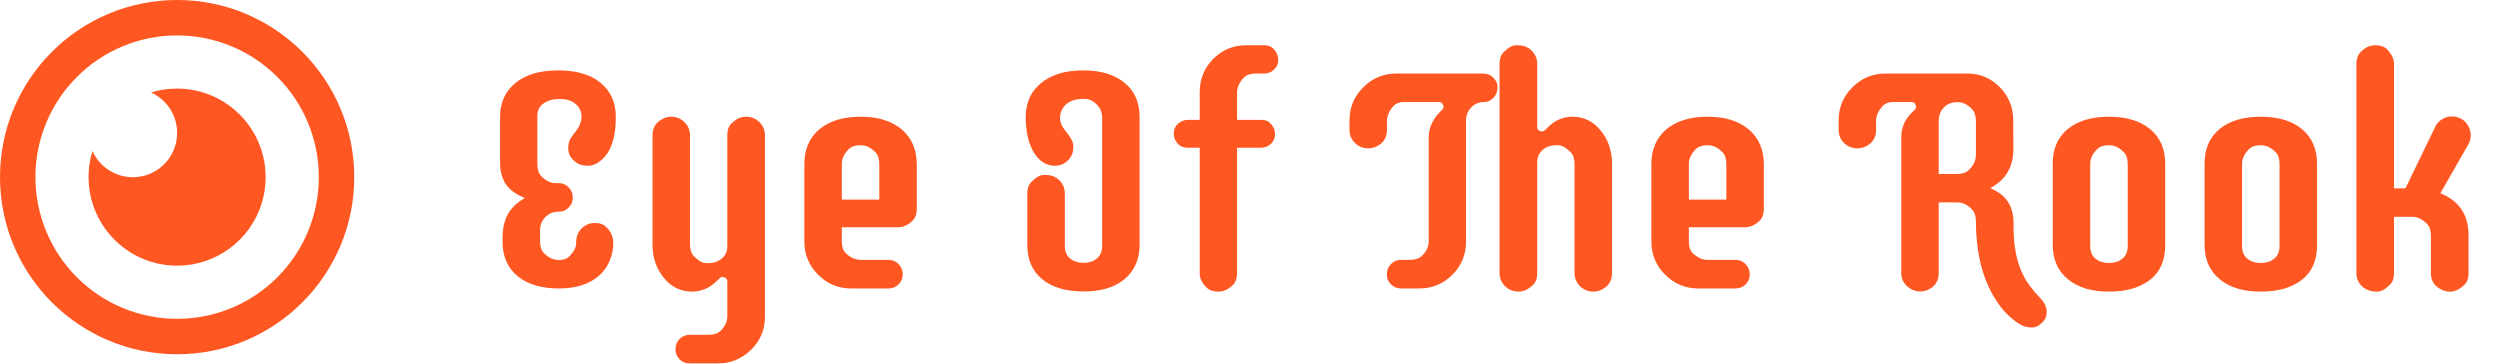
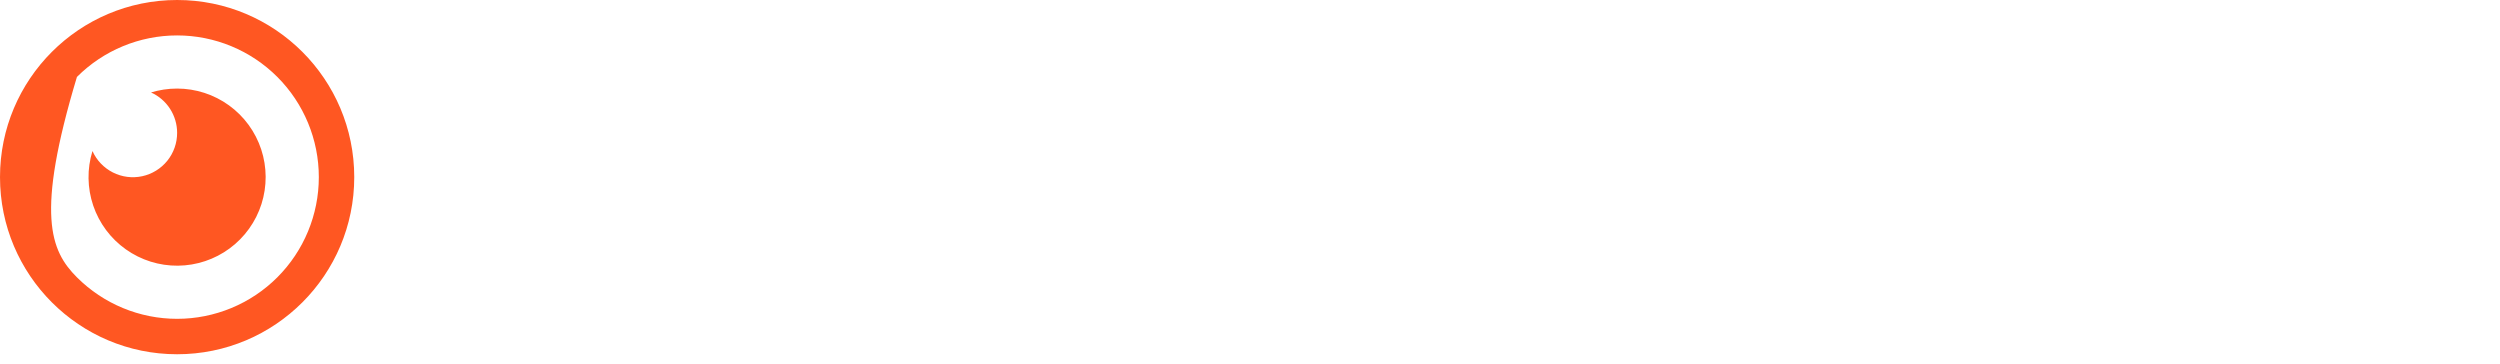
<svg xmlns="http://www.w3.org/2000/svg" width="247" height="36" viewBox="0 0 247 36" fill="none">
-   <path d="M17.5 0C27.165 0 35 7.835 35 17.5C35 27.165 27.165 35 17.5 35C7.835 35 0 27.165 0 17.5C0 7.835 7.835 0 17.5 0ZM17.5 3.5C13.787 3.5 10.226 4.975 7.601 7.601C4.975 10.226 3.5 13.787 3.5 17.5C3.5 21.213 4.975 24.774 7.601 27.4C10.226 30.025 13.787 31.5 17.5 31.5C21.213 31.5 24.774 30.025 27.4 27.4C30.025 24.774 31.5 21.213 31.5 17.5C31.5 13.787 30.025 10.226 27.4 7.601C24.774 4.975 21.213 3.5 17.5 3.5ZM17.5 8.75C19.342 8.751 21.137 9.333 22.629 10.413C24.121 11.493 25.234 13.017 25.809 14.767C26.384 16.517 26.393 18.404 25.833 20.159C25.273 21.913 24.174 23.447 22.692 24.541C21.21 25.634 19.42 26.233 17.578 26.25C15.736 26.267 13.936 25.702 12.434 24.636C10.931 23.57 9.804 22.058 9.211 20.313C8.619 18.569 8.592 16.683 9.135 14.922C9.544 15.837 10.255 16.583 11.149 17.037C12.043 17.49 13.066 17.622 14.045 17.412C15.025 17.201 15.903 16.66 16.532 15.88C17.161 15.1 17.502 14.127 17.5 13.125C17.5 12.282 17.257 11.457 16.8 10.75C16.343 10.042 15.691 9.481 14.922 9.135C15.738 8.885 16.602 8.75 17.5 8.75Z" fill="#FF5722" />
-   <path d="M55.156 6.953C56.052 6.953 56.854 7.057 57.562 7.266C58.271 7.474 58.865 7.781 59.344 8.188C60.344 9.01 60.844 10.135 60.844 11.562C60.844 13.76 60.281 15.245 59.156 16.016C58.812 16.255 58.464 16.375 58.109 16.375C57.766 16.375 57.479 16.328 57.25 16.234C57.031 16.141 56.839 16.01 56.672 15.844C56.318 15.51 56.141 15.13 56.141 14.703C56.141 14.276 56.208 13.953 56.344 13.734C56.479 13.505 56.63 13.292 56.797 13.094C57.234 12.552 57.453 12.026 57.453 11.516C57.453 11.005 57.255 10.588 56.859 10.266C56.474 9.943 55.953 9.781 55.297 9.781C54.641 9.781 54.109 9.927 53.703 10.219C53.297 10.5 53.094 10.906 53.094 11.438V16.234C53.094 16.745 53.224 17.135 53.484 17.406C53.922 17.865 54.401 18.094 54.922 18.094H55.203C55.599 18.094 55.927 18.234 56.188 18.516C56.458 18.787 56.594 19.12 56.594 19.516C56.594 19.901 56.458 20.229 56.188 20.5C55.927 20.771 55.63 20.906 55.297 20.906C54.974 20.906 54.698 20.953 54.469 21.047C54.25 21.141 54.057 21.271 53.891 21.438C53.536 21.792 53.359 22.229 53.359 22.75V23.844C53.359 24.365 53.49 24.755 53.75 25.016C54.198 25.463 54.682 25.688 55.203 25.688C55.672 25.688 56.026 25.562 56.266 25.312C56.703 24.854 56.922 24.438 56.922 24.062C56.922 23.688 56.969 23.391 57.062 23.172C57.156 22.943 57.286 22.745 57.453 22.578C57.818 22.213 58.255 22.031 58.766 22.031C59.266 22.031 59.646 22.167 59.906 22.438C60.365 22.885 60.594 23.417 60.594 24.031C60.594 24.635 60.469 25.224 60.219 25.797C59.979 26.359 59.63 26.844 59.172 27.25C58.214 28.083 56.891 28.5 55.203 28.5C53.464 28.5 52.094 28.083 51.094 27.25C50.135 26.427 49.656 25.312 49.656 23.906V23.438C49.656 22.021 50.094 20.938 50.969 20.188C51.229 19.958 51.526 19.75 51.859 19.562C50.964 19.208 50.328 18.745 49.953 18.172C49.589 17.588 49.406 16.885 49.406 16.062V11.578C49.406 10.151 49.911 9.026 50.922 8.203C51.932 7.37 53.344 6.953 55.156 6.953ZM72.25 12.219C72.521 11.958 72.766 11.781 72.984 11.688C73.213 11.583 73.453 11.531 73.703 11.531C73.963 11.531 74.208 11.578 74.438 11.672C74.667 11.766 74.865 11.896 75.031 12.062C75.396 12.427 75.578 12.859 75.578 13.359V31.281C75.578 32.562 75.125 33.651 74.219 34.547C73.292 35.453 72.193 35.906 70.922 35.906H68.156C67.76 35.906 67.422 35.771 67.141 35.5C66.87 35.229 66.734 34.896 66.734 34.5C66.734 34.104 66.87 33.766 67.141 33.484C67.422 33.214 67.76 33.078 68.156 33.078H70C70.531 33.078 70.927 32.948 71.188 32.688C71.635 32.24 71.859 31.76 71.859 31.25V27.859C71.859 27.662 71.802 27.531 71.688 27.469C71.583 27.396 71.479 27.359 71.375 27.359C71.271 27.359 71.177 27.406 71.094 27.5L70.828 27.75C70.12 28.458 69.302 28.812 68.375 28.812C67.25 28.812 66.318 28.354 65.578 27.438C64.838 26.531 64.469 25.448 64.469 24.188V13.359C64.469 12.568 64.844 12.01 65.594 11.688C65.812 11.583 66.047 11.531 66.297 11.531C66.557 11.531 66.802 11.578 67.031 11.672C67.26 11.766 67.458 11.896 67.625 12.062C67.99 12.427 68.172 12.859 68.172 13.359V24.141C68.172 24.651 68.302 25.042 68.562 25.312C69 25.771 69.412 26 69.797 26C70.182 26 70.484 25.963 70.703 25.891C70.932 25.807 71.135 25.693 71.312 25.547C71.677 25.234 71.859 24.828 71.859 24.328V13.359C71.859 12.849 71.99 12.469 72.25 12.219ZM87.781 25.672C88.177 25.672 88.51 25.812 88.781 26.094C89.052 26.375 89.188 26.713 89.188 27.109C89.188 27.495 89.052 27.823 88.781 28.094C88.51 28.365 88.177 28.5 87.781 28.5H84.094C82.823 28.5 81.734 28.047 80.828 27.141C79.922 26.234 79.469 25.146 79.469 23.875V16.203C79.469 14.787 79.948 13.656 80.906 12.812C81.906 11.958 83.281 11.531 85.031 11.531C86.76 11.531 88.125 11.958 89.125 12.812C90.094 13.667 90.578 14.807 90.578 16.234V20.609C90.578 21.13 90.448 21.521 90.188 21.781C89.74 22.229 89.25 22.453 88.719 22.453H83.172V23.844C83.172 24.375 83.302 24.766 83.562 25.016C84.021 25.453 84.505 25.672 85.016 25.672H87.781ZM86.875 16.203C86.875 15.682 86.745 15.292 86.484 15.031C86.026 14.573 85.542 14.344 85.031 14.344C84.51 14.344 84.115 14.479 83.844 14.75C83.396 15.198 83.172 15.682 83.172 16.203V19.719H86.875V16.203ZM105.328 10.312C105.141 10.479 104.995 10.677 104.891 10.906C104.786 11.125 104.734 11.38 104.734 11.672C104.734 11.963 104.802 12.224 104.938 12.453C105.073 12.672 105.224 12.885 105.391 13.094C105.828 13.625 106.047 14.068 106.047 14.422C106.047 14.766 106 15.052 105.906 15.281C105.812 15.5 105.682 15.688 105.516 15.844C105.151 16.198 104.729 16.375 104.25 16.375C103.781 16.375 103.37 16.255 103.016 16.016C102.672 15.776 102.375 15.448 102.125 15.031C101.604 14.146 101.344 12.99 101.344 11.562C101.344 10.156 101.844 9.042 102.844 8.219C103.854 7.375 105.255 6.953 107.047 6.953C108.786 6.953 110.156 7.375 111.156 8.219C112.115 9.031 112.594 10.141 112.594 11.547V24.172C112.594 25.599 112.104 26.729 111.125 27.562C110.156 28.385 108.797 28.797 107.047 28.797C105.297 28.797 103.927 28.385 102.938 27.562C101.979 26.76 101.5 25.646 101.5 24.219V19.125C101.5 18.615 101.635 18.229 101.906 17.969C102.354 17.51 102.771 17.281 103.156 17.281C103.552 17.281 103.859 17.328 104.078 17.422C104.307 17.516 104.505 17.646 104.672 17.812C105.026 18.167 105.203 18.604 105.203 19.125V24.312C105.203 24.844 105.38 25.255 105.734 25.547C106.089 25.828 106.526 25.969 107.047 25.969C107.578 25.969 108.016 25.828 108.359 25.547C108.714 25.255 108.891 24.844 108.891 24.312V11.625C108.891 11.104 108.708 10.667 108.344 10.312C107.99 9.948 107.578 9.766 107.109 9.766C106.651 9.766 106.286 9.818 106.016 9.922C105.745 10.016 105.516 10.146 105.328 10.312ZM122.219 26.984C122.219 27.495 122.089 27.88 121.828 28.141C121.38 28.588 120.896 28.812 120.375 28.812C119.875 28.812 119.49 28.682 119.219 28.422C118.76 27.984 118.531 27.505 118.531 26.984V14.594H117.344C116.75 14.594 116.328 14.312 116.078 13.75C116.005 13.583 115.969 13.406 115.969 13.219C115.969 12.625 116.25 12.203 116.812 11.953C116.979 11.88 117.156 11.844 117.344 11.844H118.531V9.109C118.531 7.807 118.979 6.708 119.875 5.812C120.771 4.917 121.859 4.469 123.141 4.469H124.891C125.495 4.469 125.922 4.76 126.172 5.344C126.245 5.51 126.281 5.74 126.281 6.031C126.281 6.323 126.146 6.604 125.875 6.875C125.615 7.135 125.286 7.266 124.891 7.266H124.062C123.562 7.266 123.177 7.396 122.906 7.656C122.448 8.125 122.219 8.62 122.219 9.141V11.844H124.625C124.99 11.844 125.271 11.943 125.469 12.141C125.802 12.474 125.969 12.833 125.969 13.219C125.969 13.812 125.698 14.234 125.156 14.484C124.99 14.557 124.812 14.594 124.625 14.594H122.219V26.984ZM141.156 13.562C141.156 12.573 141.604 11.662 142.5 10.828C142.583 10.745 142.625 10.656 142.625 10.562C142.625 10.458 142.589 10.354 142.516 10.25C142.453 10.135 142.323 10.078 142.125 10.078H138.719C138.26 10.078 137.906 10.219 137.656 10.5C137.24 10.969 137.031 11.448 137.031 11.938V12.828C137.031 13.641 136.651 14.203 135.891 14.516C135.661 14.609 135.417 14.656 135.156 14.656C134.906 14.656 134.667 14.609 134.438 14.516C134.219 14.422 134.031 14.292 133.875 14.125C133.51 13.771 133.328 13.338 133.328 12.828V11.891C133.328 10.62 133.781 9.531 134.688 8.625C135.594 7.719 136.682 7.266 137.953 7.266H146.562C146.958 7.266 147.286 7.406 147.547 7.688C147.818 7.958 147.953 8.24 147.953 8.531C147.953 8.823 147.917 9.057 147.844 9.234C147.771 9.401 147.672 9.547 147.547 9.672C147.276 9.943 146.984 10.078 146.672 10.078C146.359 10.078 146.099 10.13 145.891 10.234C145.682 10.328 145.5 10.458 145.344 10.625C145.01 10.979 144.844 11.412 144.844 11.922V23.875C144.844 25.156 144.396 26.245 143.5 27.141C142.594 28.047 141.505 28.5 140.234 28.5H138.422C138.026 28.5 137.693 28.365 137.422 28.094C137.151 27.823 137.016 27.495 137.016 27.109C137.016 26.713 137.151 26.375 137.422 26.094C137.693 25.812 138.026 25.672 138.422 25.672H139.312C139.823 25.672 140.214 25.542 140.484 25.281C140.932 24.854 141.156 24.375 141.156 23.844V13.562ZM151.469 28.141C151.208 28.391 150.964 28.562 150.734 28.656C150.516 28.76 150.276 28.812 150.016 28.812C149.766 28.812 149.526 28.766 149.297 28.672C149.068 28.578 148.87 28.448 148.703 28.281C148.339 27.917 148.156 27.484 148.156 26.984V6.312C148.156 5.802 148.292 5.417 148.562 5.156C149.01 4.698 149.427 4.469 149.812 4.469C150.208 4.469 150.516 4.516 150.734 4.609C150.964 4.703 151.161 4.833 151.328 5C151.693 5.365 151.875 5.802 151.875 6.312V12.484C151.875 12.682 151.927 12.818 152.031 12.891C152.146 12.953 152.255 12.984 152.359 12.984C152.464 12.984 152.562 12.938 152.656 12.844L152.906 12.594C153.615 11.885 154.432 11.531 155.359 11.531C156.484 11.531 157.417 11.99 158.156 12.906C158.896 13.812 159.266 14.896 159.266 16.156V26.984C159.266 27.776 158.896 28.333 158.156 28.656C157.927 28.76 157.682 28.812 157.422 28.812C157.172 28.812 156.932 28.766 156.703 28.672C156.474 28.578 156.276 28.448 156.109 28.281C155.745 27.917 155.562 27.484 155.562 26.984V16.203C155.562 15.682 155.432 15.292 155.172 15.031C154.714 14.573 154.292 14.344 153.906 14.344C153.531 14.344 153.234 14.385 153.016 14.469C152.797 14.542 152.604 14.651 152.438 14.797C152.062 15.109 151.875 15.516 151.875 16.016V26.984C151.875 27.495 151.74 27.88 151.469 28.141ZM171.469 25.672C171.865 25.672 172.198 25.812 172.469 26.094C172.74 26.375 172.875 26.713 172.875 27.109C172.875 27.495 172.74 27.823 172.469 28.094C172.198 28.365 171.865 28.5 171.469 28.5H167.781C166.51 28.5 165.422 28.047 164.516 27.141C163.609 26.234 163.156 25.146 163.156 23.875V16.203C163.156 14.787 163.635 13.656 164.594 12.812C165.594 11.958 166.969 11.531 168.719 11.531C170.448 11.531 171.812 11.958 172.812 12.812C173.781 13.667 174.266 14.807 174.266 16.234V20.609C174.266 21.13 174.135 21.521 173.875 21.781C173.427 22.229 172.938 22.453 172.406 22.453H166.859V23.844C166.859 24.375 166.99 24.766 167.25 25.016C167.708 25.453 168.193 25.672 168.703 25.672H171.469ZM170.562 16.203C170.562 15.682 170.432 15.292 170.172 15.031C169.714 14.573 169.229 14.344 168.719 14.344C168.198 14.344 167.802 14.479 167.531 14.75C167.083 15.198 166.859 15.682 166.859 16.203V19.719H170.562V16.203ZM196.625 18.594C198.167 19.198 198.938 20.344 198.938 22.031V22.484C198.938 24.912 199.484 26.844 200.578 28.281C200.911 28.719 201.229 29.094 201.531 29.406C201.99 29.885 202.219 30.344 202.219 30.781C202.219 31.198 202.104 31.526 201.875 31.766C201.5 32.161 201.13 32.359 200.766 32.359C200.401 32.359 200.052 32.281 199.719 32.125C199.396 31.969 198.964 31.646 198.422 31.156C197.891 30.667 197.385 30.005 196.906 29.172C195.781 27.182 195.219 24.745 195.219 21.859C195.219 21.349 195.089 20.958 194.828 20.688C194.391 20.229 193.911 20 193.391 20H191.547V26.969C191.547 27.76 191.177 28.323 190.438 28.656C190.208 28.75 189.964 28.797 189.703 28.797C189.453 28.797 189.214 28.745 188.984 28.641C188.755 28.547 188.557 28.417 188.391 28.25C188.026 27.906 187.844 27.479 187.844 26.969V13.562C187.844 12.604 188.198 11.787 188.906 11.109L189.188 10.828C189.271 10.734 189.312 10.641 189.312 10.547C189.312 10.453 189.276 10.354 189.203 10.25C189.141 10.135 189.01 10.078 188.812 10.078H187.047C186.589 10.078 186.234 10.219 185.984 10.5C185.568 10.969 185.359 11.448 185.359 11.938V12.828C185.359 13.641 184.979 14.203 184.219 14.516C183.99 14.609 183.745 14.656 183.484 14.656C183.234 14.656 182.995 14.609 182.766 14.516C182.547 14.422 182.354 14.292 182.188 14.125C181.833 13.771 181.656 13.338 181.656 12.828V11.891C181.656 10.62 182.109 9.531 183.016 8.625C183.922 7.719 185.01 7.266 186.281 7.266H194.391C195.641 7.266 196.708 7.719 197.594 8.625C198.469 9.521 198.906 10.609 198.906 11.891L198.922 14.656C198.943 16.469 198.177 17.781 196.625 18.594ZM191.547 17.188H193.375C193.885 17.188 194.271 17.052 194.531 16.781C194.99 16.333 195.219 15.844 195.219 15.312V11.938C195.219 11.438 195.089 11.052 194.828 10.781C194.391 10.312 193.901 10.083 193.359 10.094C192.828 10.094 192.391 10.271 192.047 10.625C191.714 10.979 191.547 11.412 191.547 11.922V17.188ZM202.812 16.125C202.812 14.719 203.292 13.604 204.25 12.781C205.25 11.948 206.625 11.531 208.375 11.531C210.104 11.531 211.469 11.948 212.469 12.781C213.438 13.615 213.922 14.74 213.922 16.156V24.234C213.922 26.412 212.859 27.833 210.734 28.5C210.047 28.708 209.26 28.812 208.375 28.812C207.5 28.812 206.719 28.708 206.031 28.5C205.344 28.281 204.76 27.969 204.281 27.562C203.302 26.75 202.812 25.625 202.812 24.188V16.125ZM210.219 16.203C210.219 15.682 210.089 15.292 209.828 15.031C209.37 14.573 208.885 14.344 208.375 14.344C207.854 14.344 207.458 14.479 207.188 14.75C206.74 15.198 206.516 15.682 206.516 16.203V24.328C206.516 24.859 206.693 25.271 207.047 25.562C207.401 25.844 207.839 25.984 208.359 25.984C208.891 25.984 209.333 25.844 209.688 25.562C210.042 25.271 210.219 24.859 210.219 24.328V16.203ZM217.812 16.125C217.812 14.719 218.292 13.604 219.25 12.781C220.25 11.948 221.625 11.531 223.375 11.531C225.104 11.531 226.469 11.948 227.469 12.781C228.438 13.615 228.922 14.74 228.922 16.156V24.234C228.922 26.412 227.859 27.833 225.734 28.5C225.047 28.708 224.26 28.812 223.375 28.812C222.5 28.812 221.719 28.708 221.031 28.5C220.344 28.281 219.76 27.969 219.281 27.562C218.302 26.75 217.812 25.625 217.812 24.188V16.125ZM225.219 16.203C225.219 15.682 225.089 15.292 224.828 15.031C224.37 14.573 223.885 14.344 223.375 14.344C222.854 14.344 222.458 14.479 222.188 14.75C221.74 15.198 221.516 15.682 221.516 16.203V24.328C221.516 24.859 221.693 25.271 222.047 25.562C222.401 25.844 222.839 25.984 223.359 25.984C223.891 25.984 224.333 25.844 224.688 25.562C225.042 25.271 225.219 24.859 225.219 24.328V16.203ZM241.109 19.094C242.964 19.844 243.891 21.224 243.891 23.234V26.984C243.891 27.495 243.76 27.875 243.5 28.125C242.792 28.812 242.062 28.99 241.312 28.656C240.552 28.333 240.172 27.776 240.172 26.984V23.281C240.172 22.76 240.042 22.37 239.781 22.109C239.323 21.651 238.844 21.422 238.344 21.422H236.531V26.984C236.531 27.484 236.396 27.865 236.125 28.125C235.677 28.583 235.26 28.812 234.875 28.812C234.49 28.812 234.182 28.76 233.953 28.656C233.724 28.562 233.526 28.438 233.359 28.281C232.995 27.927 232.812 27.495 232.812 26.984V6.344C232.812 5.833 232.948 5.438 233.219 5.156C233.656 4.698 234.146 4.469 234.688 4.469C235.208 4.469 235.594 4.604 235.844 4.875C236.302 5.344 236.531 5.833 236.531 6.344V18.609H237.656L240.594 12.547C240.74 12.213 240.969 11.958 241.281 11.781C241.594 11.594 241.911 11.5 242.234 11.5C242.557 11.5 242.865 11.578 243.156 11.734C243.448 11.88 243.677 12.104 243.844 12.406C244.021 12.708 244.109 13.026 244.109 13.359C244.109 13.682 244.036 13.974 243.891 14.234L241.109 19.094Z" fill="#FF5722" />
+   <path d="M17.5 0C27.165 0 35 7.835 35 17.5C35 27.165 27.165 35 17.5 35C7.835 35 0 27.165 0 17.5C0 7.835 7.835 0 17.5 0ZM17.5 3.5C13.787 3.5 10.226 4.975 7.601 7.601C3.5 21.213 4.975 24.774 7.601 27.4C10.226 30.025 13.787 31.5 17.5 31.5C21.213 31.5 24.774 30.025 27.4 27.4C30.025 24.774 31.5 21.213 31.5 17.5C31.5 13.787 30.025 10.226 27.4 7.601C24.774 4.975 21.213 3.5 17.5 3.5ZM17.5 8.75C19.342 8.751 21.137 9.333 22.629 10.413C24.121 11.493 25.234 13.017 25.809 14.767C26.384 16.517 26.393 18.404 25.833 20.159C25.273 21.913 24.174 23.447 22.692 24.541C21.21 25.634 19.42 26.233 17.578 26.25C15.736 26.267 13.936 25.702 12.434 24.636C10.931 23.57 9.804 22.058 9.211 20.313C8.619 18.569 8.592 16.683 9.135 14.922C9.544 15.837 10.255 16.583 11.149 17.037C12.043 17.49 13.066 17.622 14.045 17.412C15.025 17.201 15.903 16.66 16.532 15.88C17.161 15.1 17.502 14.127 17.5 13.125C17.5 12.282 17.257 11.457 16.8 10.75C16.343 10.042 15.691 9.481 14.922 9.135C15.738 8.885 16.602 8.75 17.5 8.75Z" fill="#FF5722" />
</svg>